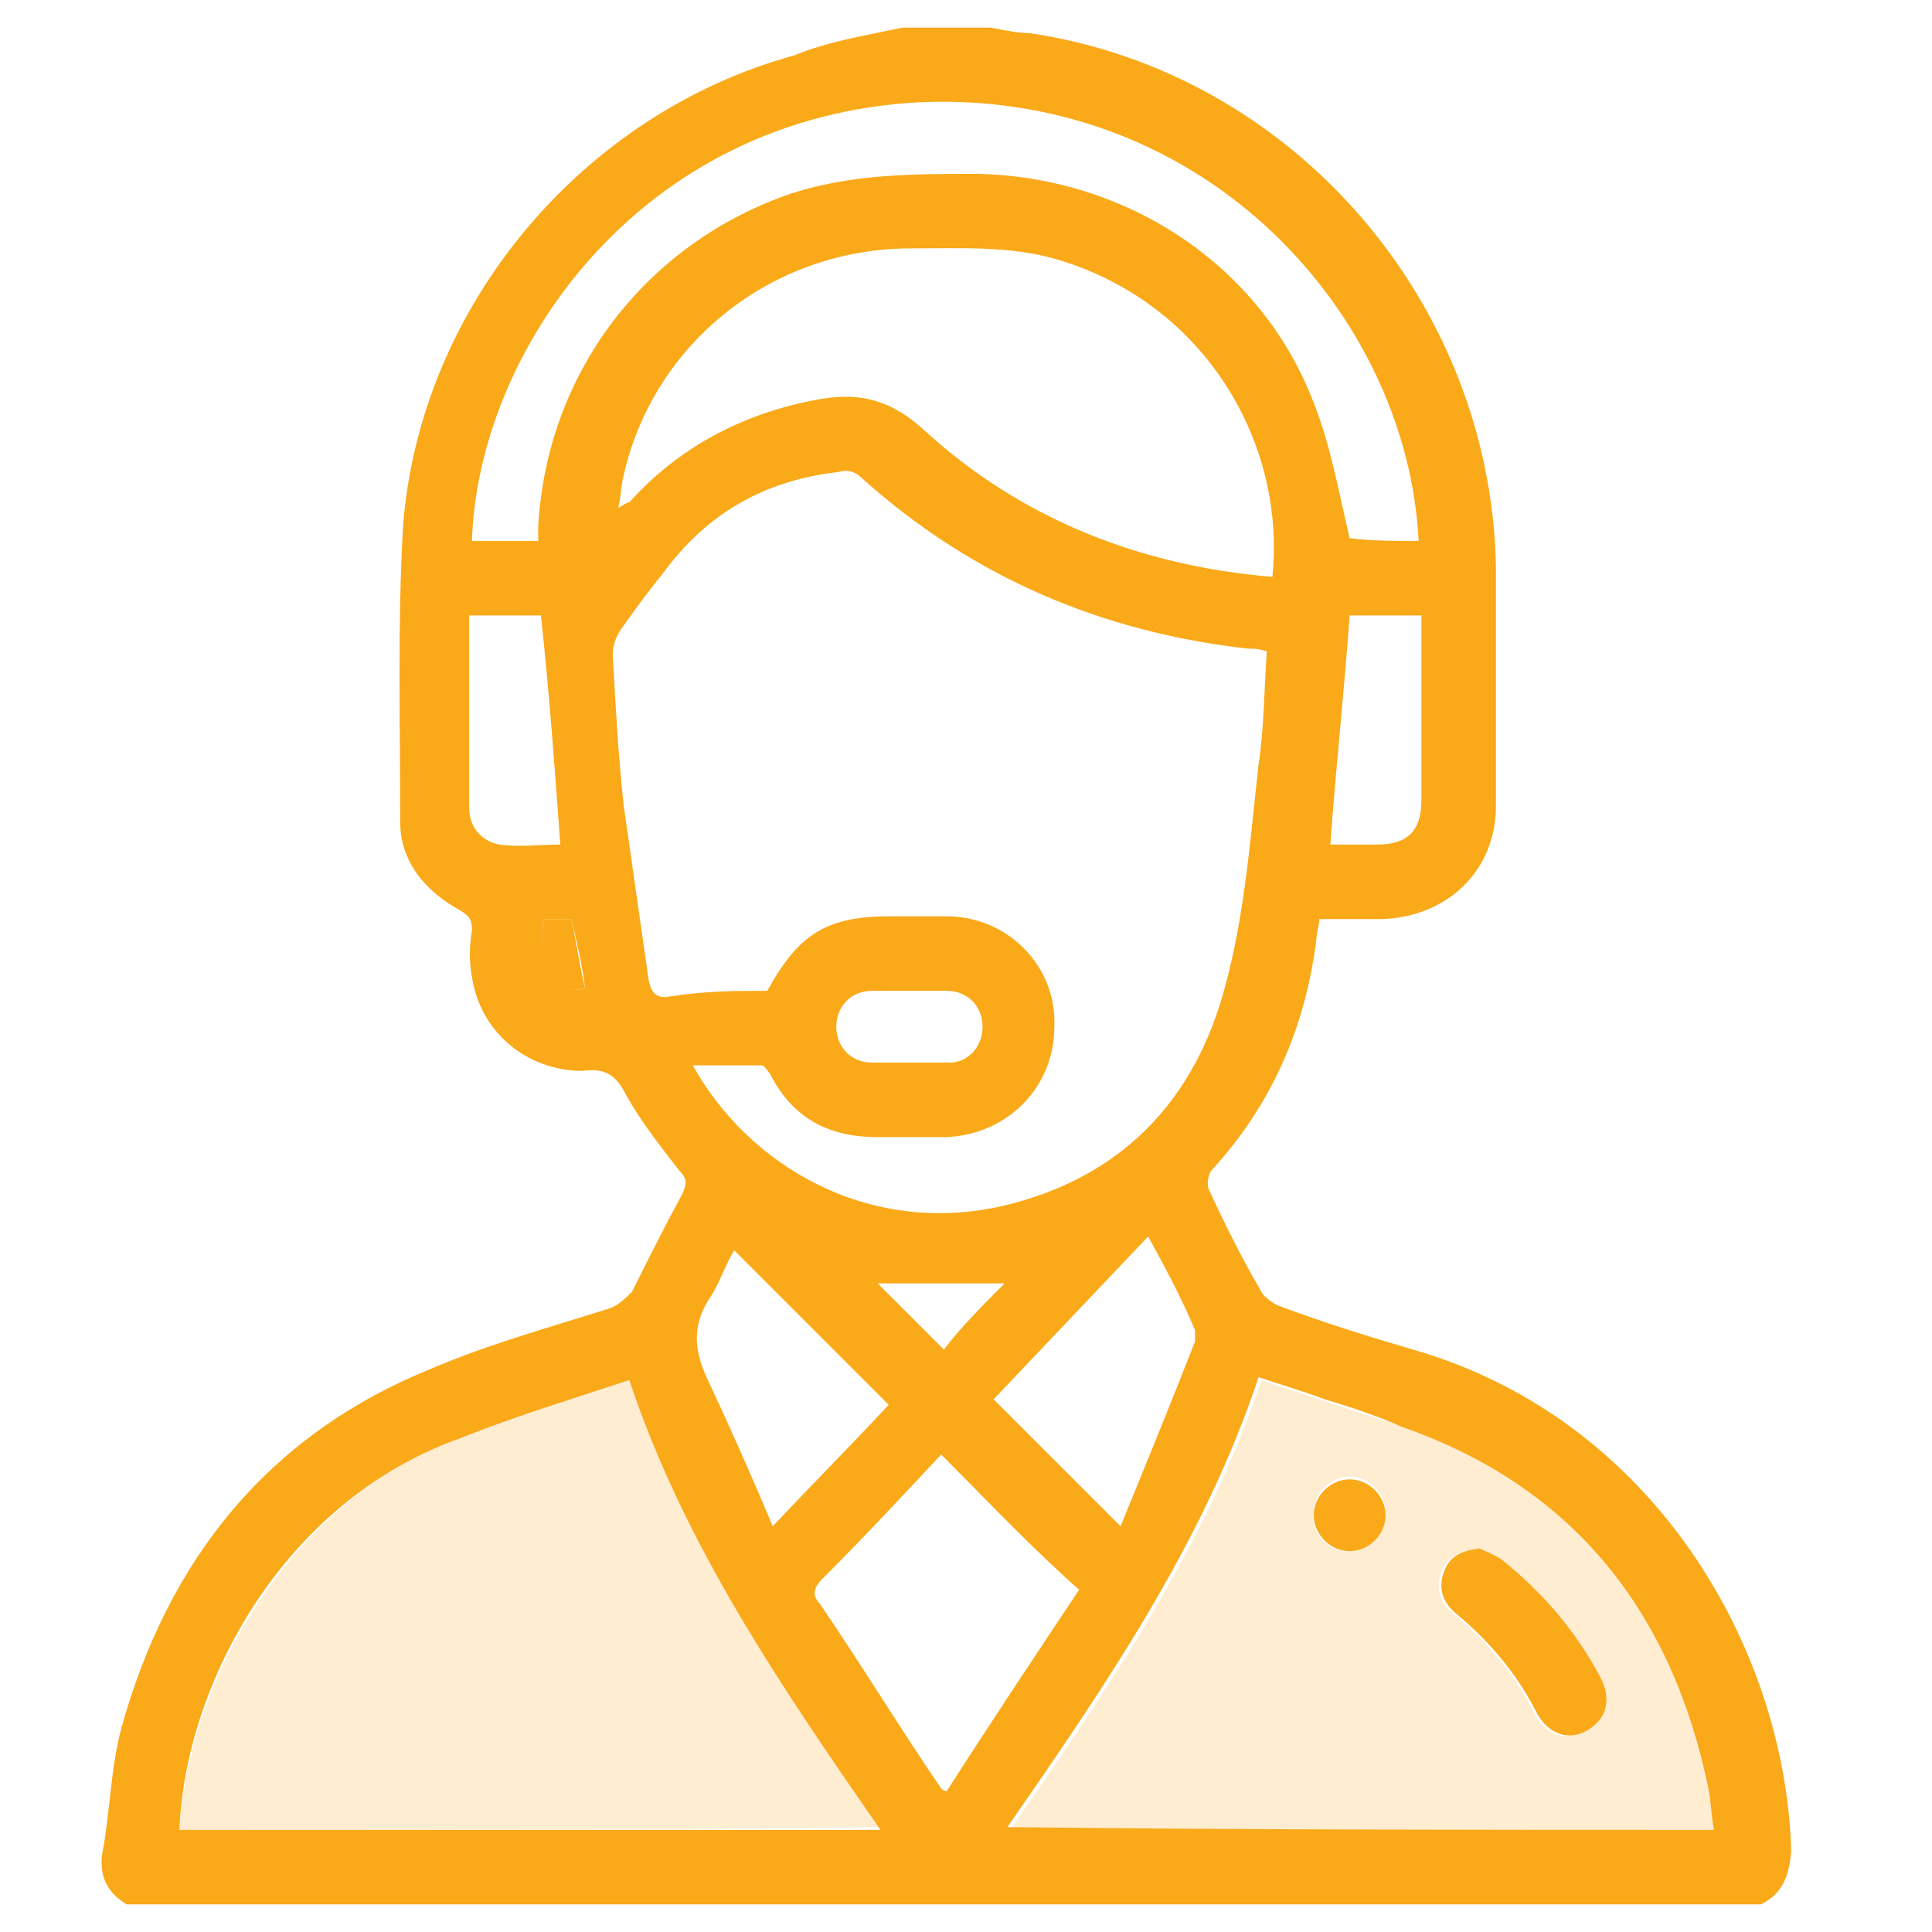
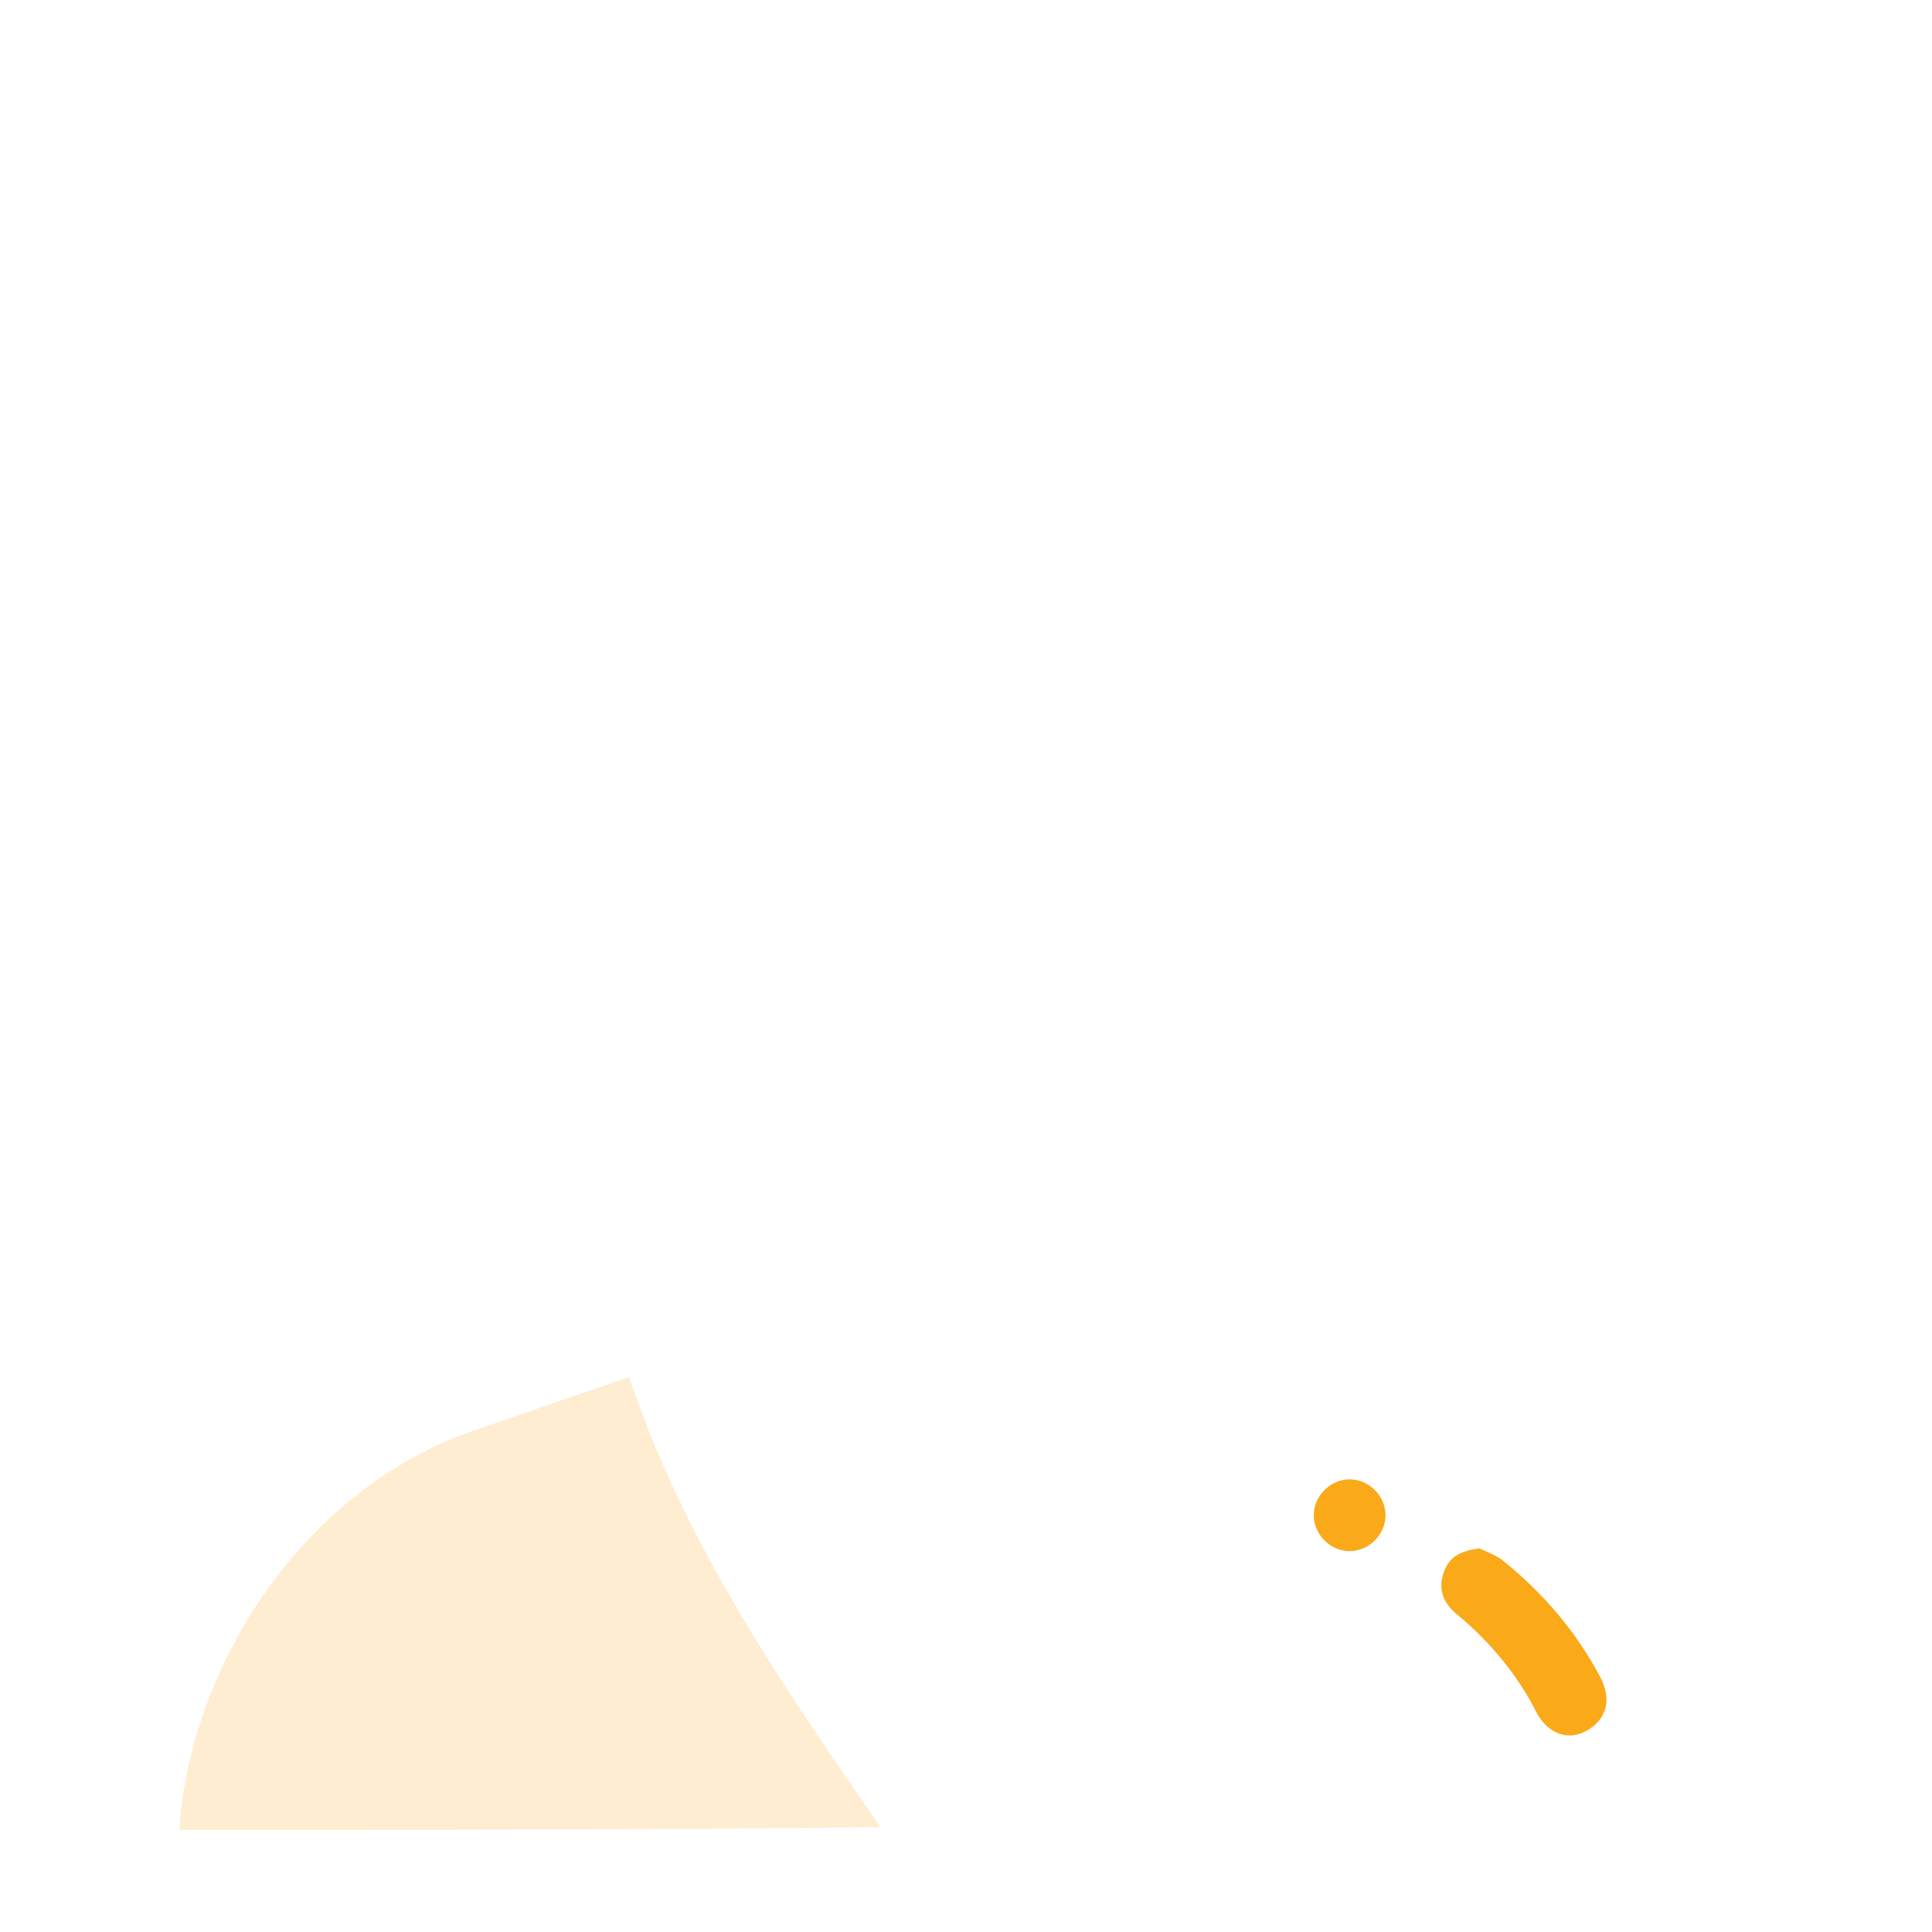
<svg xmlns="http://www.w3.org/2000/svg" version="1.1" id="Layer_1" x="0px" y="0px" viewBox="0 0 70 70" style="enable-background:new 0 0 70 70;" xml:space="preserve">
  <style type="text/css">
	.st0{fill-rule:evenodd;clip-rule:evenodd;fill:#FAA919;}
	.st1{opacity:0.2;fill-rule:evenodd;clip-rule:evenodd;fill:#FAA919;}
</style>
  <g>
-     <path class="st0" d="M63.8,69c-19.7,0-39.5,0-59.2,0c-0.7-0.4-1-1-0.9-1.8C4,65.6,4,64.1,4.4,62.6c1.7-6.1,5.3-10.6,11.2-13   c2.1-0.9,4.3-1.5,6.5-2.2c0.3-0.1,0.6-0.4,0.8-0.6c0.6-1.2,1.2-2.4,1.8-3.5c0.2-0.4,0.2-0.6-0.1-0.9c-0.7-0.9-1.4-1.8-1.9-2.7   c-0.4-0.8-0.8-1-1.6-0.9c-2,0-3.7-1.4-4-3.4c-0.1-0.5-0.1-1.1,0-1.7c0-0.4-0.1-0.5-0.4-0.7c-1.3-0.7-2.2-1.8-2.2-3.2   c0-3.6-0.1-7.1,0.1-10.7c0.6-8,6.5-15,14.2-17.1c1.2-0.5,2.5-0.7,3.9-1c1.1,0,2.1,0,3.2,0c0.5,0.1,1,0.2,1.4,0.2   c9.5,1.4,16.7,9.7,16.9,19.3c0,2.9,0,5.8,0,8.7c0,2.3-1.7,4-4.1,4.1c-0.7,0-1.5,0-2.3,0c0,0.2-0.1,0.5-0.1,0.7   c-0.4,3.2-1.6,6-3.8,8.4c-0.1,0.1-0.2,0.5-0.1,0.7c0.6,1.3,1.2,2.5,1.9,3.7c0.1,0.2,0.4,0.4,0.6,0.5c1.6,0.6,3.2,1.1,4.9,1.6   c8.7,2.5,13.5,10.8,13.7,18.2C64.8,68,64.6,68.6,63.8,69z M27.8,35.9c1.1-2,2.1-2.7,4.4-2.7c0.7,0,1.4,0,2.1,0c2.2,0,4,1.8,3.9,4   c0,2.2-1.7,3.9-3.9,4c-0.8,0-1.6,0-2.5,0c-1.8,0-3.1-0.7-3.9-2.3c-0.1-0.1-0.2-0.3-0.3-0.3c-0.8,0-1.6,0-2.5,0   c2,3.6,6.3,6.2,11.2,5.1c4.3-1,7-3.8,8.1-8c0.7-2.6,0.9-5.3,1.2-8c0.2-1.3,0.2-2.7,0.3-4.1c-0.3-0.1-0.5-0.1-0.7-0.1   c-5.3-0.6-10-2.6-14-6.2c-0.2-0.2-0.5-0.3-0.8-0.2c-2.7,0.3-4.8,1.5-6.4,3.7c-0.5,0.6-1,1.3-1.5,2c-0.2,0.3-0.3,0.6-0.3,0.9   c0.1,1.8,0.2,3.7,0.4,5.5c0.3,2.1,0.6,4.2,0.9,6.3c0.1,0.5,0.3,0.7,0.8,0.6C25.6,35.9,26.7,35.9,27.8,35.9z M6.5,66.3   c8.4,0,16.9,0,25.4,0C28.3,61.1,24.8,56,22.8,50c-2.1,0.7-4.1,1.3-6.1,2.1C10.2,54.4,6.7,61.1,6.5,66.3z M62.1,66.3   c-0.1-0.5-0.1-1-0.2-1.5c-1.3-6.3-4.8-10.9-11.1-13.1c-0.9-0.4-1.8-0.7-2.8-1c-0.8-0.3-1.5-0.5-2.4-0.8c-2,6-5.5,11.1-9.1,16.3   C45.2,66.3,53.6,66.3,62.1,66.3z M46.1,20.9c0.5-4.8-2.4-9.9-7.8-11.5C36.6,8.9,34.8,9,33,9c-5,0-9.3,3.4-10.4,8.2   c-0.1,0.4-0.1,0.8-0.2,1.2c0.2-0.1,0.3-0.2,0.4-0.2c1.8-2,4.1-3.2,6.7-3.7c1.5-0.3,2.7-0.1,4,1.1C37,18.8,41.3,20.5,46.1,20.9z    M51.4,19.6c-0.4-8.1-7.6-16.3-18-15.9c-10.3,0.5-16.1,9.1-16.3,15.9c0.4,0,0.8,0,1.2,0c0.4,0,0.8,0,1.2,0c0-0.2,0-0.3,0-0.5   c0.3-5.6,3.9-10.3,9.2-12.1c2.2-0.7,4.4-0.7,6.7-0.7c5.4,0.1,10.3,3.3,12.2,8.3c0.6,1.5,0.9,3.2,1.3,4.9   C49.7,19.6,50.5,19.6,51.4,19.6z M34.1,52.7c-1.4,1.5-2.8,3-4.3,4.5c-0.3,0.3-0.4,0.6-0.1,0.9c1.5,2.2,2.9,4.5,4.4,6.7   c0,0,0.1,0.1,0.2,0.1c1.6-2.5,3.2-4.9,4.8-7.3C37.4,56.1,35.8,54.4,34.1,52.7z M41.6,44.8c-1.9,2-3.8,4-5.6,5.9   c1.5,1.5,3,3,4.6,4.6c0.9-2.2,1.8-4.4,2.7-6.7c0-0.1,0-0.3,0-0.4C42.8,47,42.2,45.9,41.6,44.8z M26.6,45.3   c-0.3,0.5-0.5,1.1-0.8,1.6c-0.7,1-0.7,1.9-0.2,3c0.8,1.7,1.6,3.5,2.4,5.4c1.5-1.6,2.9-3,4.2-4.4C30.3,49,28.5,47.2,26.6,45.3z    M20.3,30.6c-0.2-2.8-0.4-5.5-0.7-8.3c-0.9,0-1.7,0-2.6,0c0,2.4,0,4.7,0,7c0,0.7,0.5,1.2,1.1,1.3C18.8,30.7,19.6,30.6,20.3,30.6z    M48.2,30.6c0.6,0,1.1,0,1.7,0c1.1,0,1.6-0.5,1.6-1.6c0-2.1,0-4.1,0-6.2c0-0.2,0-0.4,0-0.5c-0.9,0-1.8,0-2.6,0   C48.7,25.1,48.4,27.8,48.2,30.6z M33,35.9c-0.5,0-0.9,0-1.4,0c-0.8,0-1.3,0.6-1.3,1.3s0.5,1.3,1.3,1.3c0.9,0,1.8,0,2.8,0   c0.7,0,1.2-0.6,1.2-1.3s-0.5-1.3-1.3-1.3C33.9,35.9,33.4,35.9,33,35.9z M36.4,46.5c-1.6,0-3.2,0-4.6,0c0.7,0.7,1.5,1.5,2.4,2.4   C34.8,48.1,35.6,47.3,36.4,46.5z M19.7,33.3c-0.3,2,0.5,2.8,1.5,2.5c-0.1-0.8-0.3-1.7-0.5-2.5C20.4,33.3,20,33.3,19.7,33.3z" />
    <path class="st1" d="M6.5,66.3c0.3-5.2,3.8-11.8,10.2-14.3c2-0.7,4-1.4,6.1-2.1c2,6,5.5,11.1,9.1,16.3   C23.3,66.3,14.9,66.3,6.5,66.3z" />
-     <path class="st1" d="M62.1,66.3c-8.5,0-16.9,0-25.5,0c3.6-5.2,7.1-10.3,9.1-16.3c0.8,0.3,1.6,0.5,2.4,0.8c0.9,0.3,1.8,0.6,2.8,0.9   c6.3,2.2,9.7,6.8,11.1,13.1C62,65.2,62,65.8,62.1,66.3z M53.6,56.1c-0.7,0.1-1.2,0.3-1.4,0.9c-0.2,0.6,0,1.1,0.5,1.5   c1.2,1,2.2,2.2,2.9,3.6c0.4,0.8,1.2,1,1.8,0.6c0.7-0.4,0.9-1.1,0.5-1.9c-0.9-1.7-2-3.1-3.6-4.3C54.2,56.3,53.8,56.2,53.6,56.1z    M48.9,56.2c0.7,0,1.3-0.6,1.3-1.4c0-0.7-0.6-1.3-1.3-1.3s-1.3,0.6-1.3,1.3C47.5,55.6,48.1,56.2,48.9,56.2z" />
-     <path class="st0" d="M19.7,33.3c0.4,0,0.7,0,1,0c0.2,0.9,0.3,1.7,0.5,2.5C20.1,36.1,19.4,35.4,19.7,33.3z" />
-     <path class="st0" d="M53.6,56.1c0.2,0.1,0.5,0.2,0.8,0.4c1.5,1.2,2.7,2.6,3.6,4.3c0.4,0.8,0.2,1.5-0.5,1.9s-1.4,0.1-1.8-0.6   c-0.7-1.4-1.7-2.6-2.9-3.6c-0.5-0.4-0.7-0.9-0.5-1.5C52.5,56.4,52.9,56.2,53.6,56.1z" />
+     <path class="st0" d="M53.6,56.1c0.2,0.1,0.5,0.2,0.8,0.4c1.5,1.2,2.7,2.6,3.6,4.3c0.4,0.8,0.2,1.5-0.5,1.9s-1.4,0.1-1.8-0.6   c-0.7-1.4-1.7-2.6-2.9-3.6c-0.5-0.4-0.7-0.9-0.5-1.5C52.5,56.4,52.9,56.2,53.6,56.1" />
    <path class="st0" d="M48.9,56.2c-0.7,0-1.3-0.6-1.3-1.3s0.6-1.3,1.3-1.3s1.3,0.6,1.3,1.3C50.2,55.6,49.6,56.2,48.9,56.2z" />
  </g>
</svg>